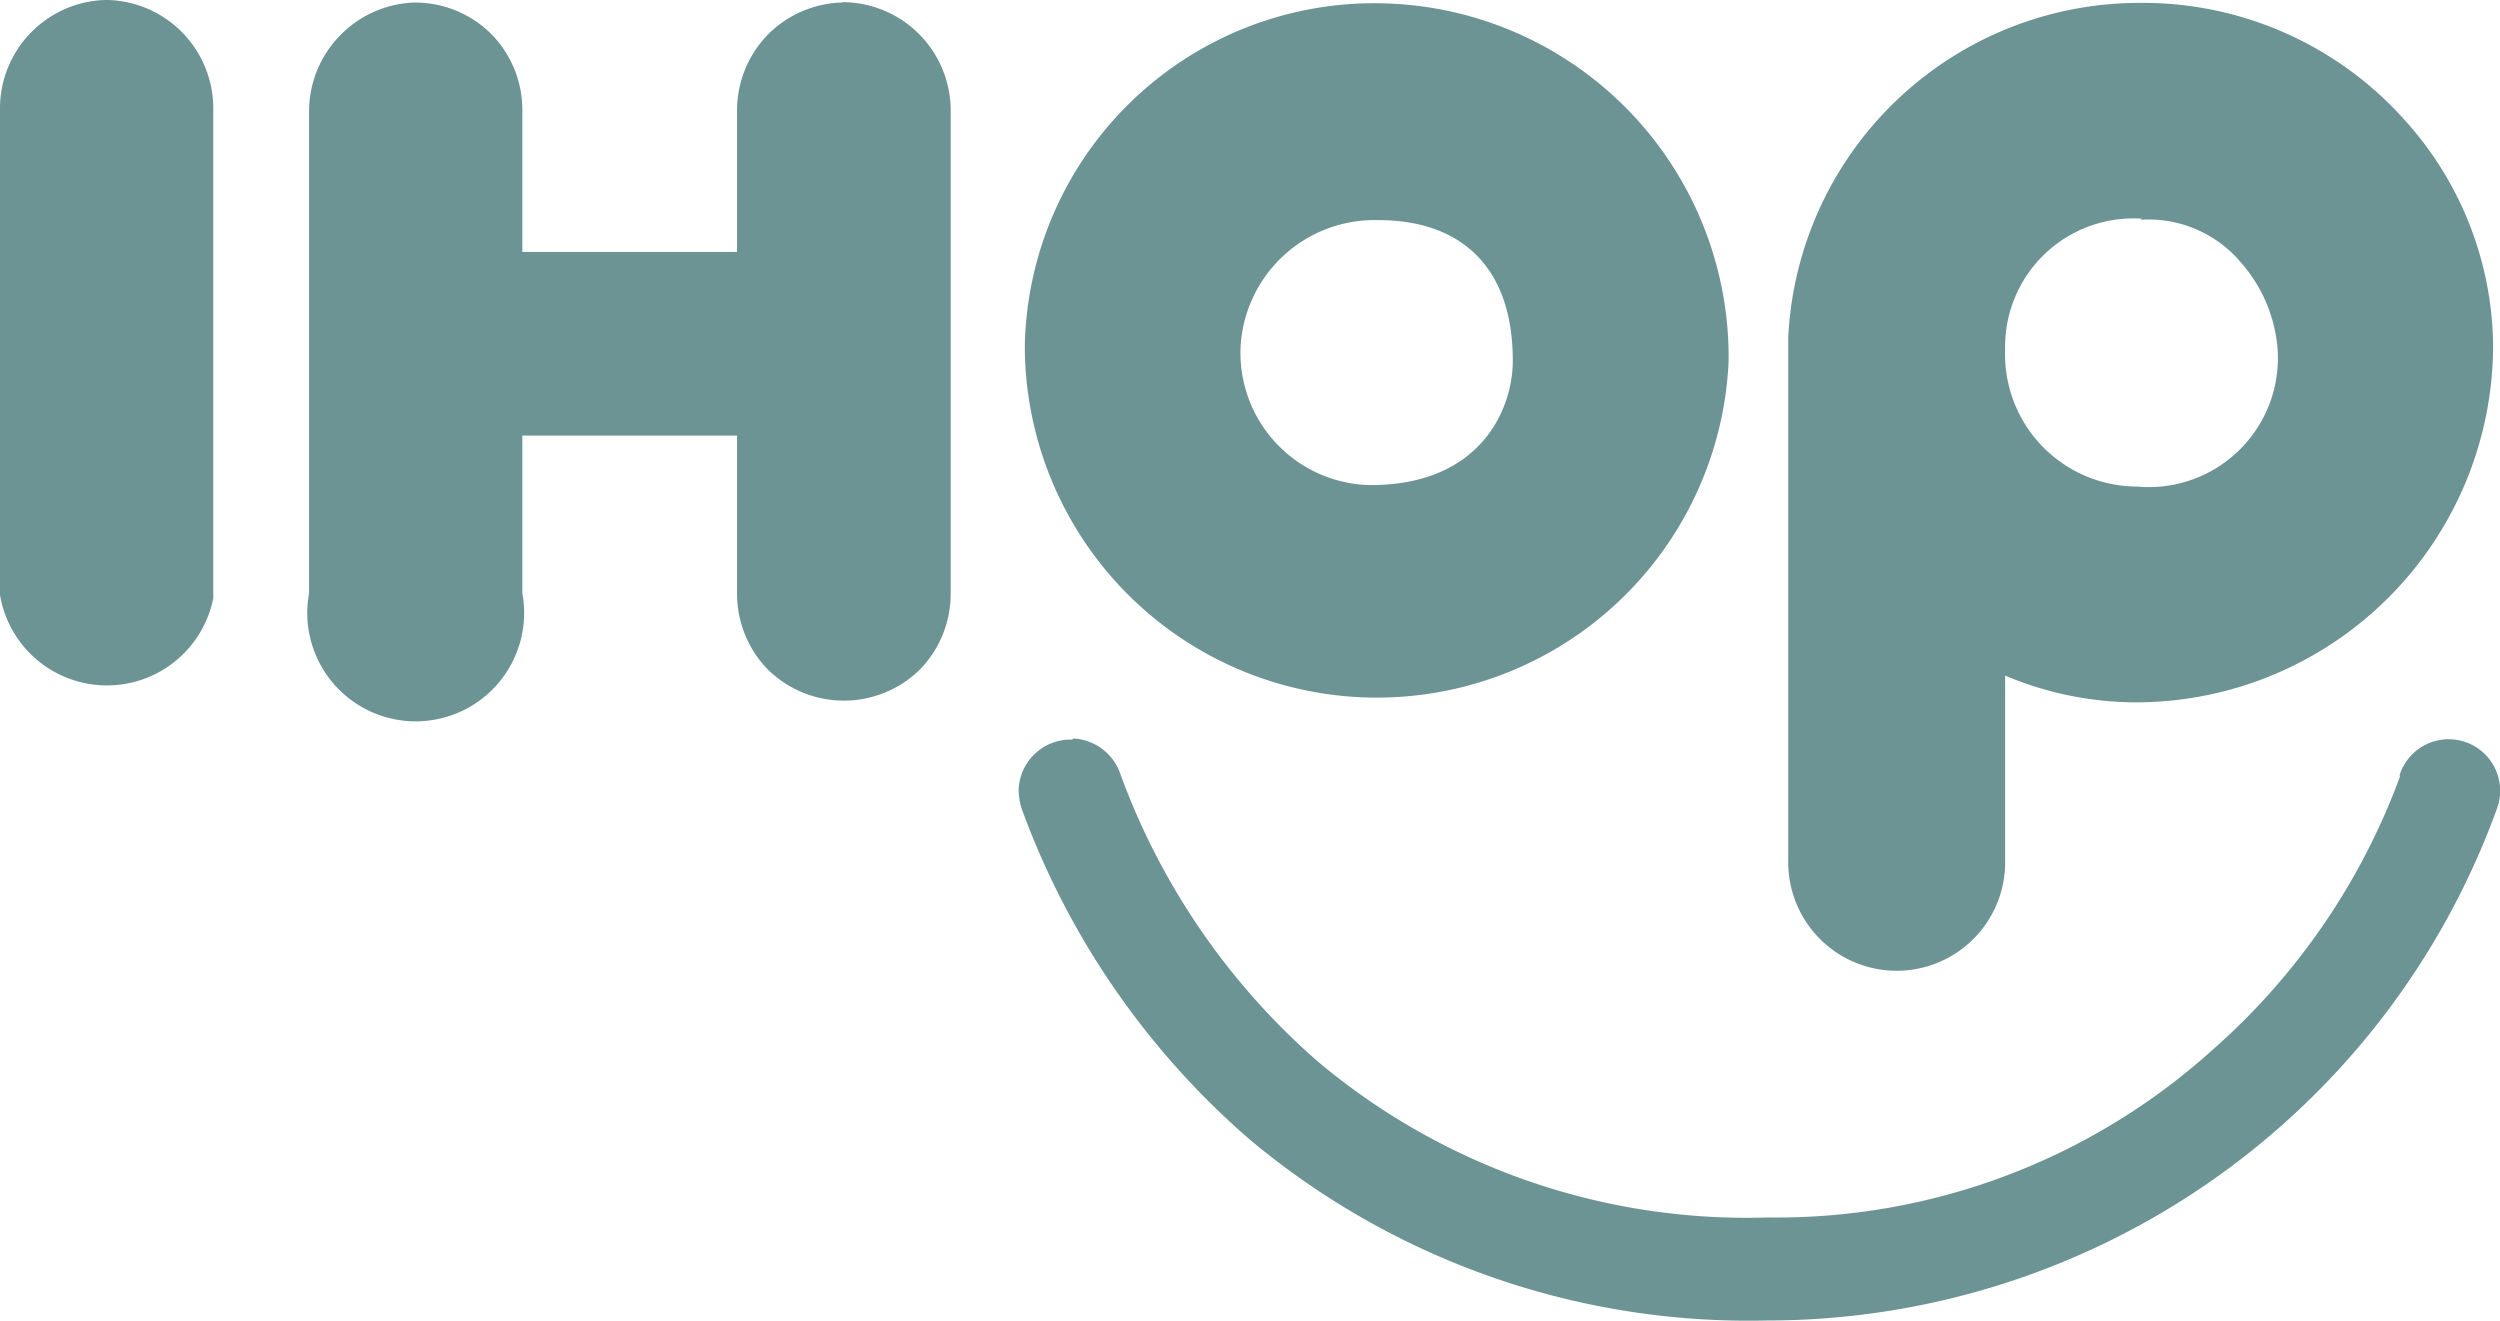
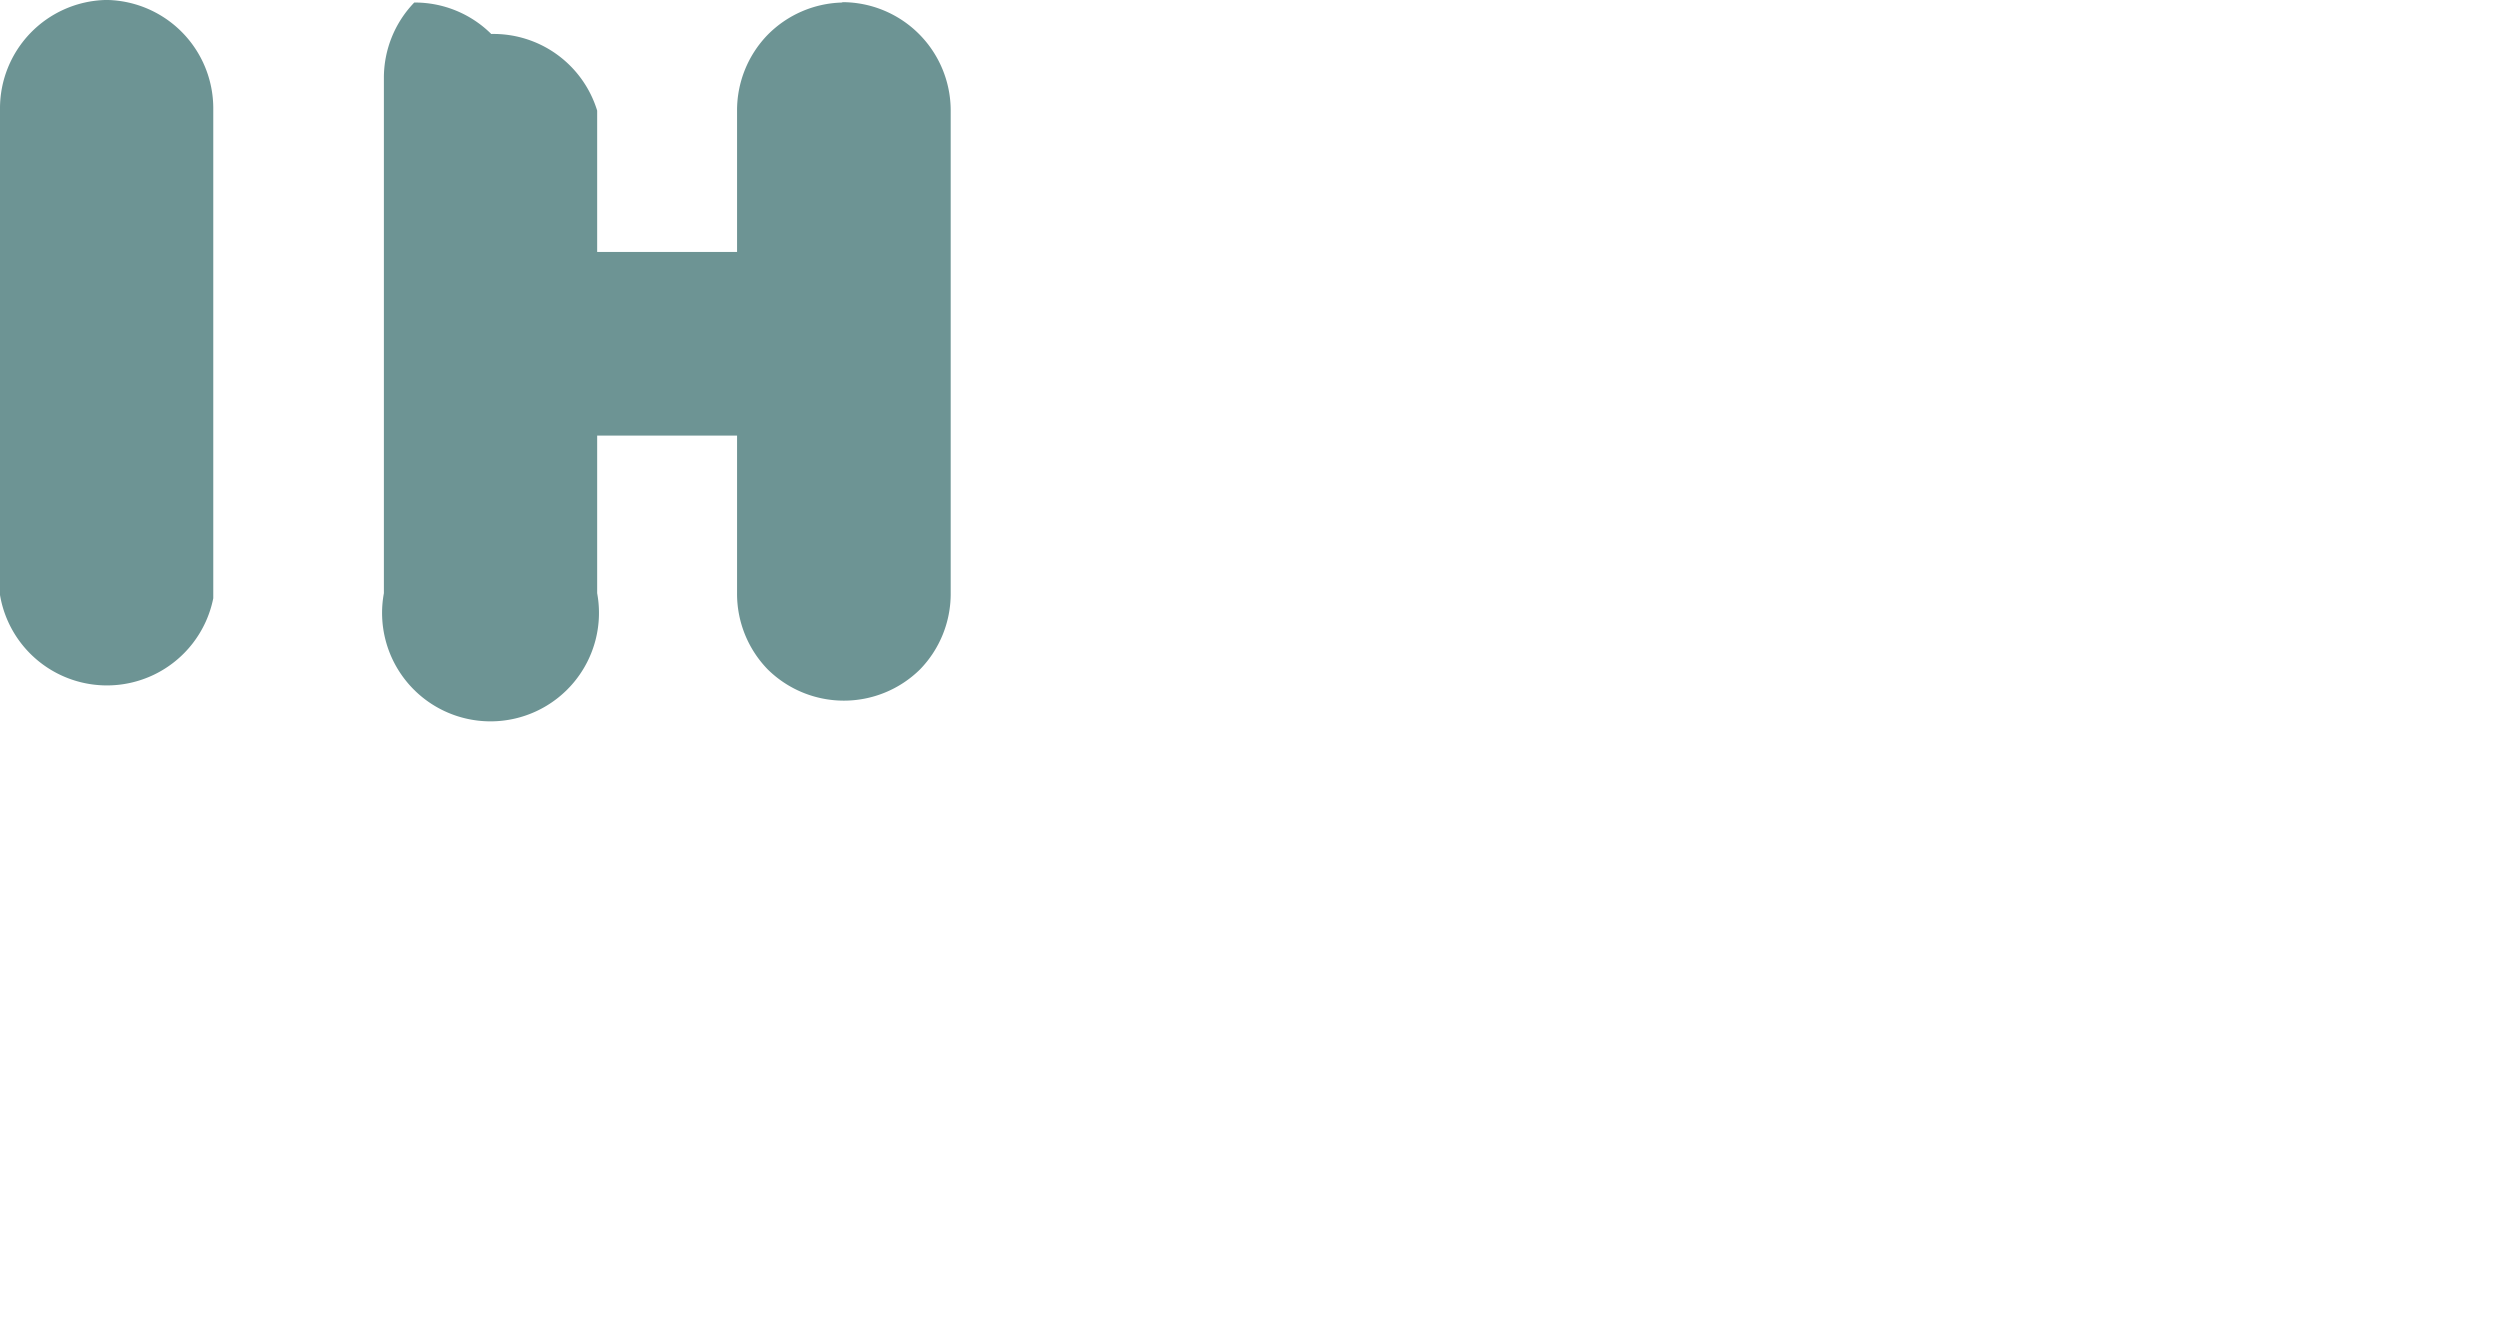
<svg xmlns="http://www.w3.org/2000/svg" viewBox="0 0 69.16 36.54">
  <defs>
    <style>.cls-1{fill:#6d9494;}</style>
  </defs>
  <title>Asset 44</title>
  <g id="Layer_2" data-name="Layer 2">
    <g id="Gráficos">
      <path class="cls-1" d="M2.9,0A3,3,0,0,0,0,3V16.46a3,3,0,0,0,5.9.09V3A3,3,0,0,0,3,0Z" />
-       <path class="cls-1" d="M11.46.07A3,3,0,0,0,9.39,1a3,3,0,0,0-.84,2.09V16.41a3,3,0,1,0,5.9,0V3.06A3,3,0,0,0,13.59.94,3,3,0,0,0,11.46.07" />
+       <path class="cls-1" d="M11.46.07a3,3,0,0,0-.84,2.09V16.41a3,3,0,1,0,5.9,0V3.06A3,3,0,0,0,13.59.94,3,3,0,0,0,11.46.07" />
      <path class="cls-1" d="M23.3.07a3,3,0,0,0-2.07.9,3,3,0,0,0-.84,2.09V16.41a3,3,0,0,0,.85,2.11,3,3,0,0,0,4.21,0,3,3,0,0,0,.85-2.11V3.06a3,3,0,0,0-3-3" />
      <rect class="cls-1" x="14.13" y="6.97" width="7.51" height="5.08" />
-       <path class="cls-1" d="M38.14.09a9.67,9.67,0,0,0-9.79,9.47A9.74,9.74,0,0,0,47.82,10,9.79,9.79,0,0,0,38.14.09m0,6c2.2,0,3.71,1.22,3.71,3.89,0,1.33-.88,3.44-3.94,3.44a3.66,3.66,0,0,1-3.59-3.83,3.71,3.71,0,0,1,3.82-3.5" />
-       <path class="cls-1" d="M59.21.08a9.73,9.73,0,0,0-9.74,9.25c0,.11,0,.23,0,.34V23.81a3,3,0,0,0,6,.09V18.69a9.37,9.37,0,0,0,3.65.74,9.89,9.89,0,0,0,9.85-9.86,9.43,9.43,0,0,0-2.43-6.23A9.7,9.7,0,0,0,59.21.08m0,6A3.34,3.34,0,0,1,62,7.27a4.12,4.12,0,0,1,1,2.3,3.57,3.57,0,0,1-3.88,3.89,3.66,3.66,0,0,1-3.65-3.79,3.55,3.55,0,0,1,3.79-3.62" />
-       <path class="cls-1" d="M29.66,20.46a1.44,1.44,0,0,0-1.48,1.37,1.77,1.77,0,0,0,.09.56,22.1,22.1,0,0,0,6.31,9.14,21.5,21.5,0,0,0,14.3,5,21.47,21.47,0,0,0,20.21-14.2,1.42,1.42,0,1,0-2.7-.91.19.19,0,0,0,0,.07,18.62,18.62,0,0,1-5.19,7.56,18,18,0,0,1-12.3,4.63,18.44,18.44,0,0,1-12.45-4.32A19.35,19.35,0,0,1,31,21.43a1.45,1.45,0,0,0-1.3-1" />
    </g>
  </g>
</svg>